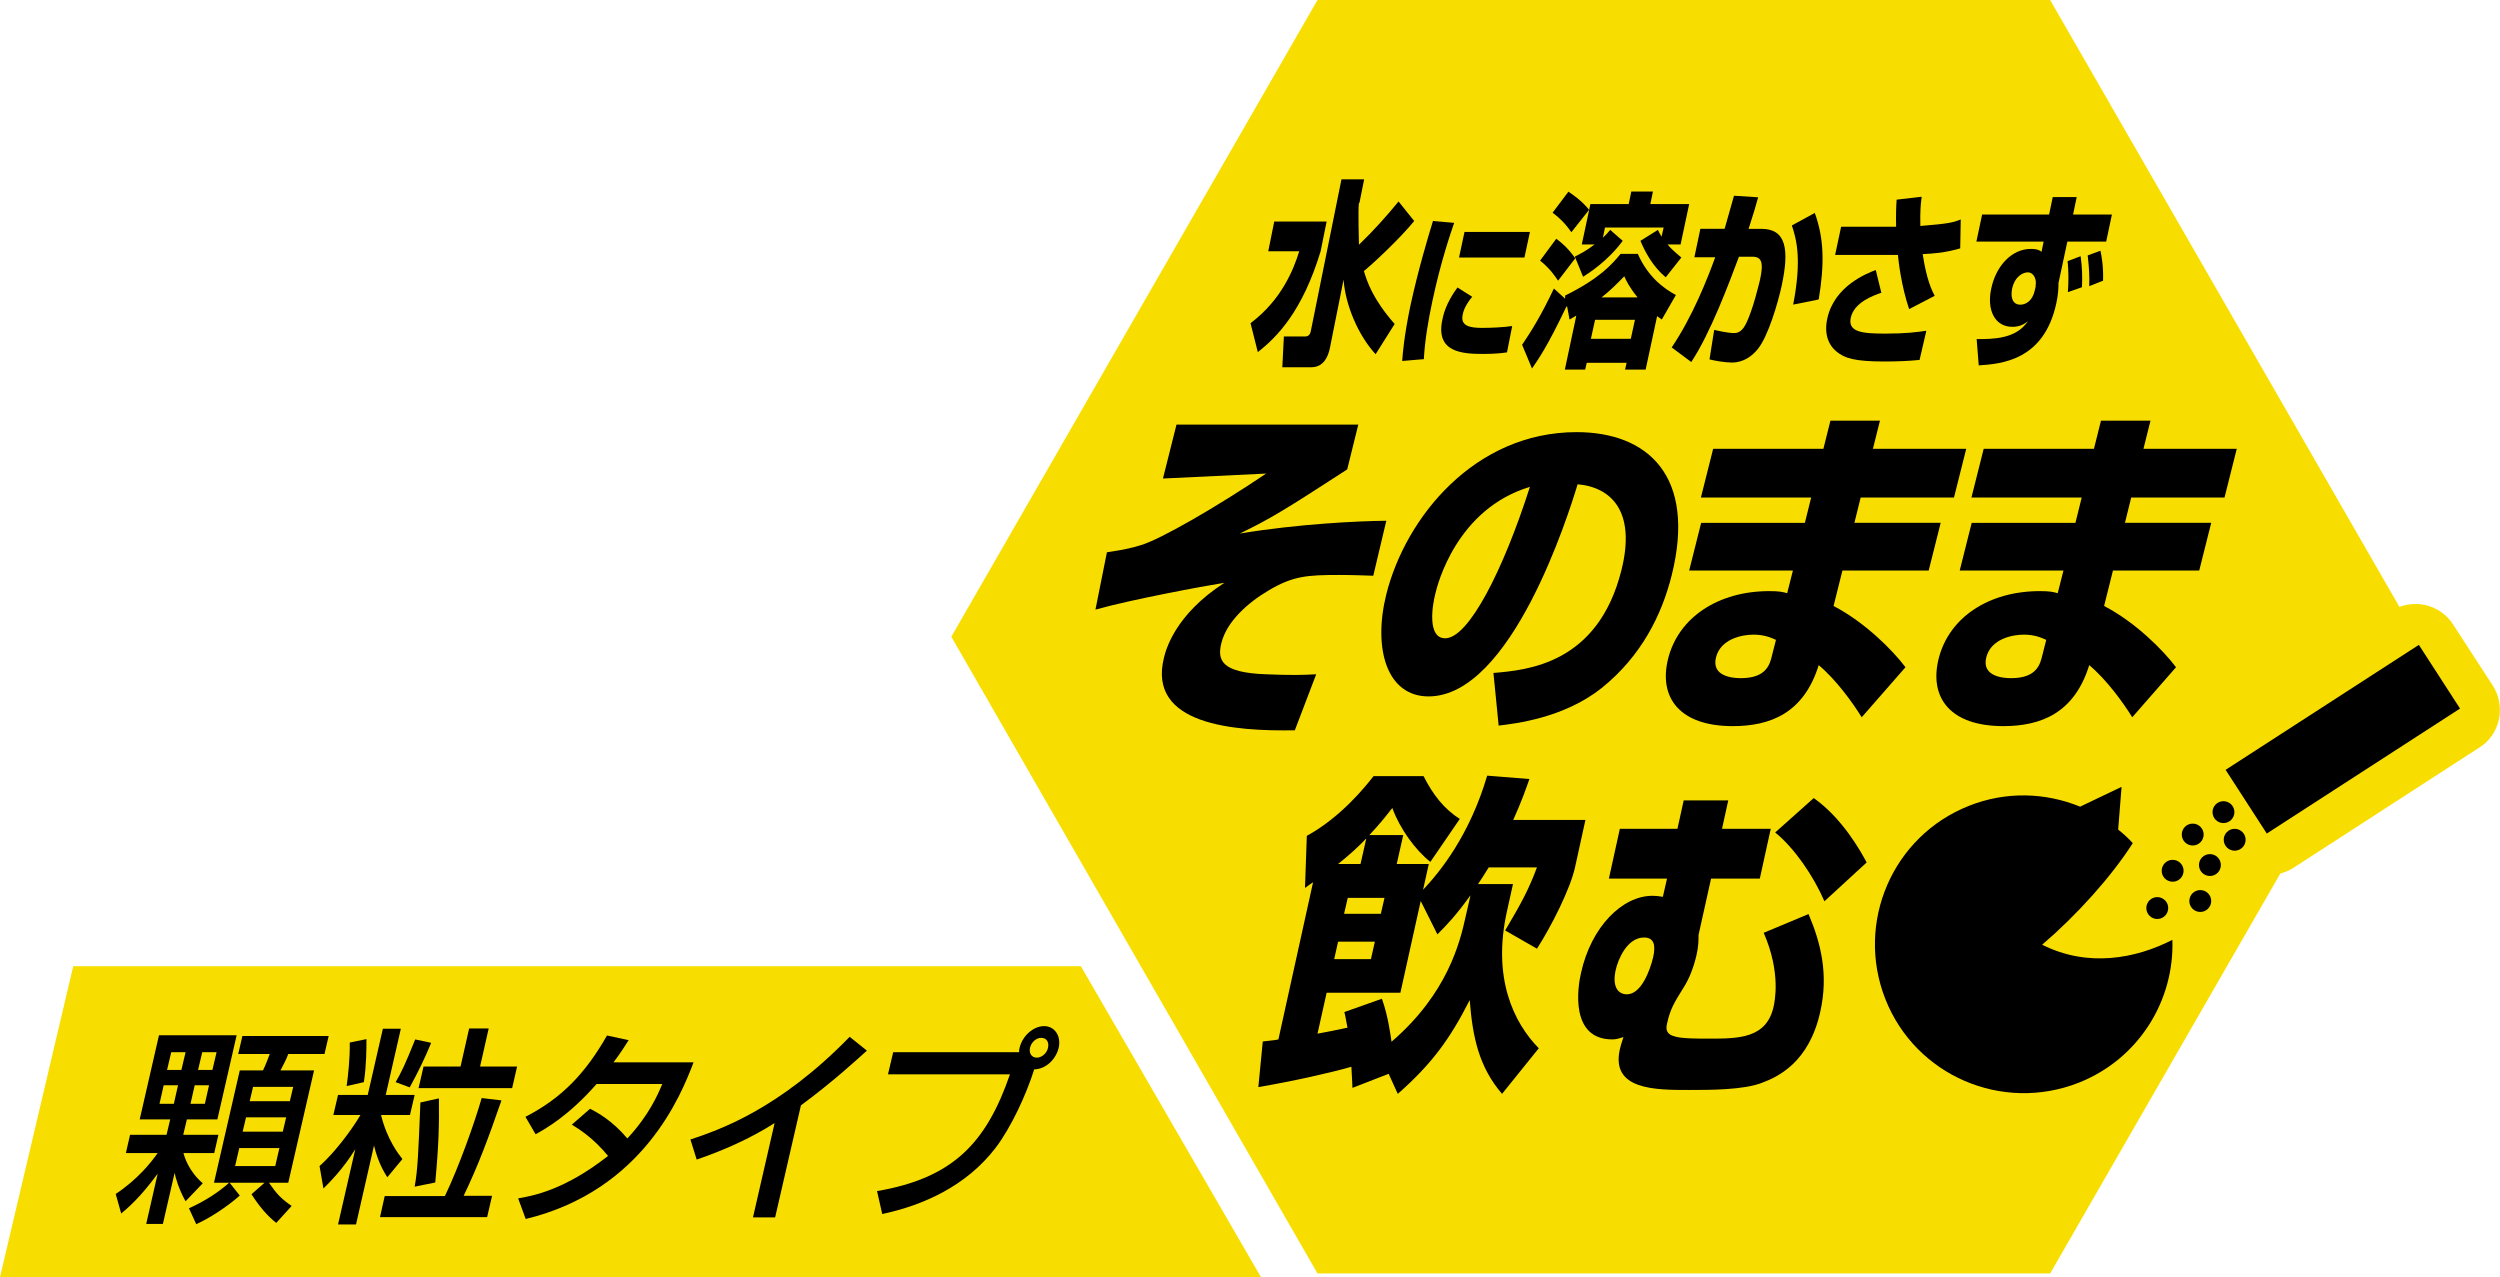
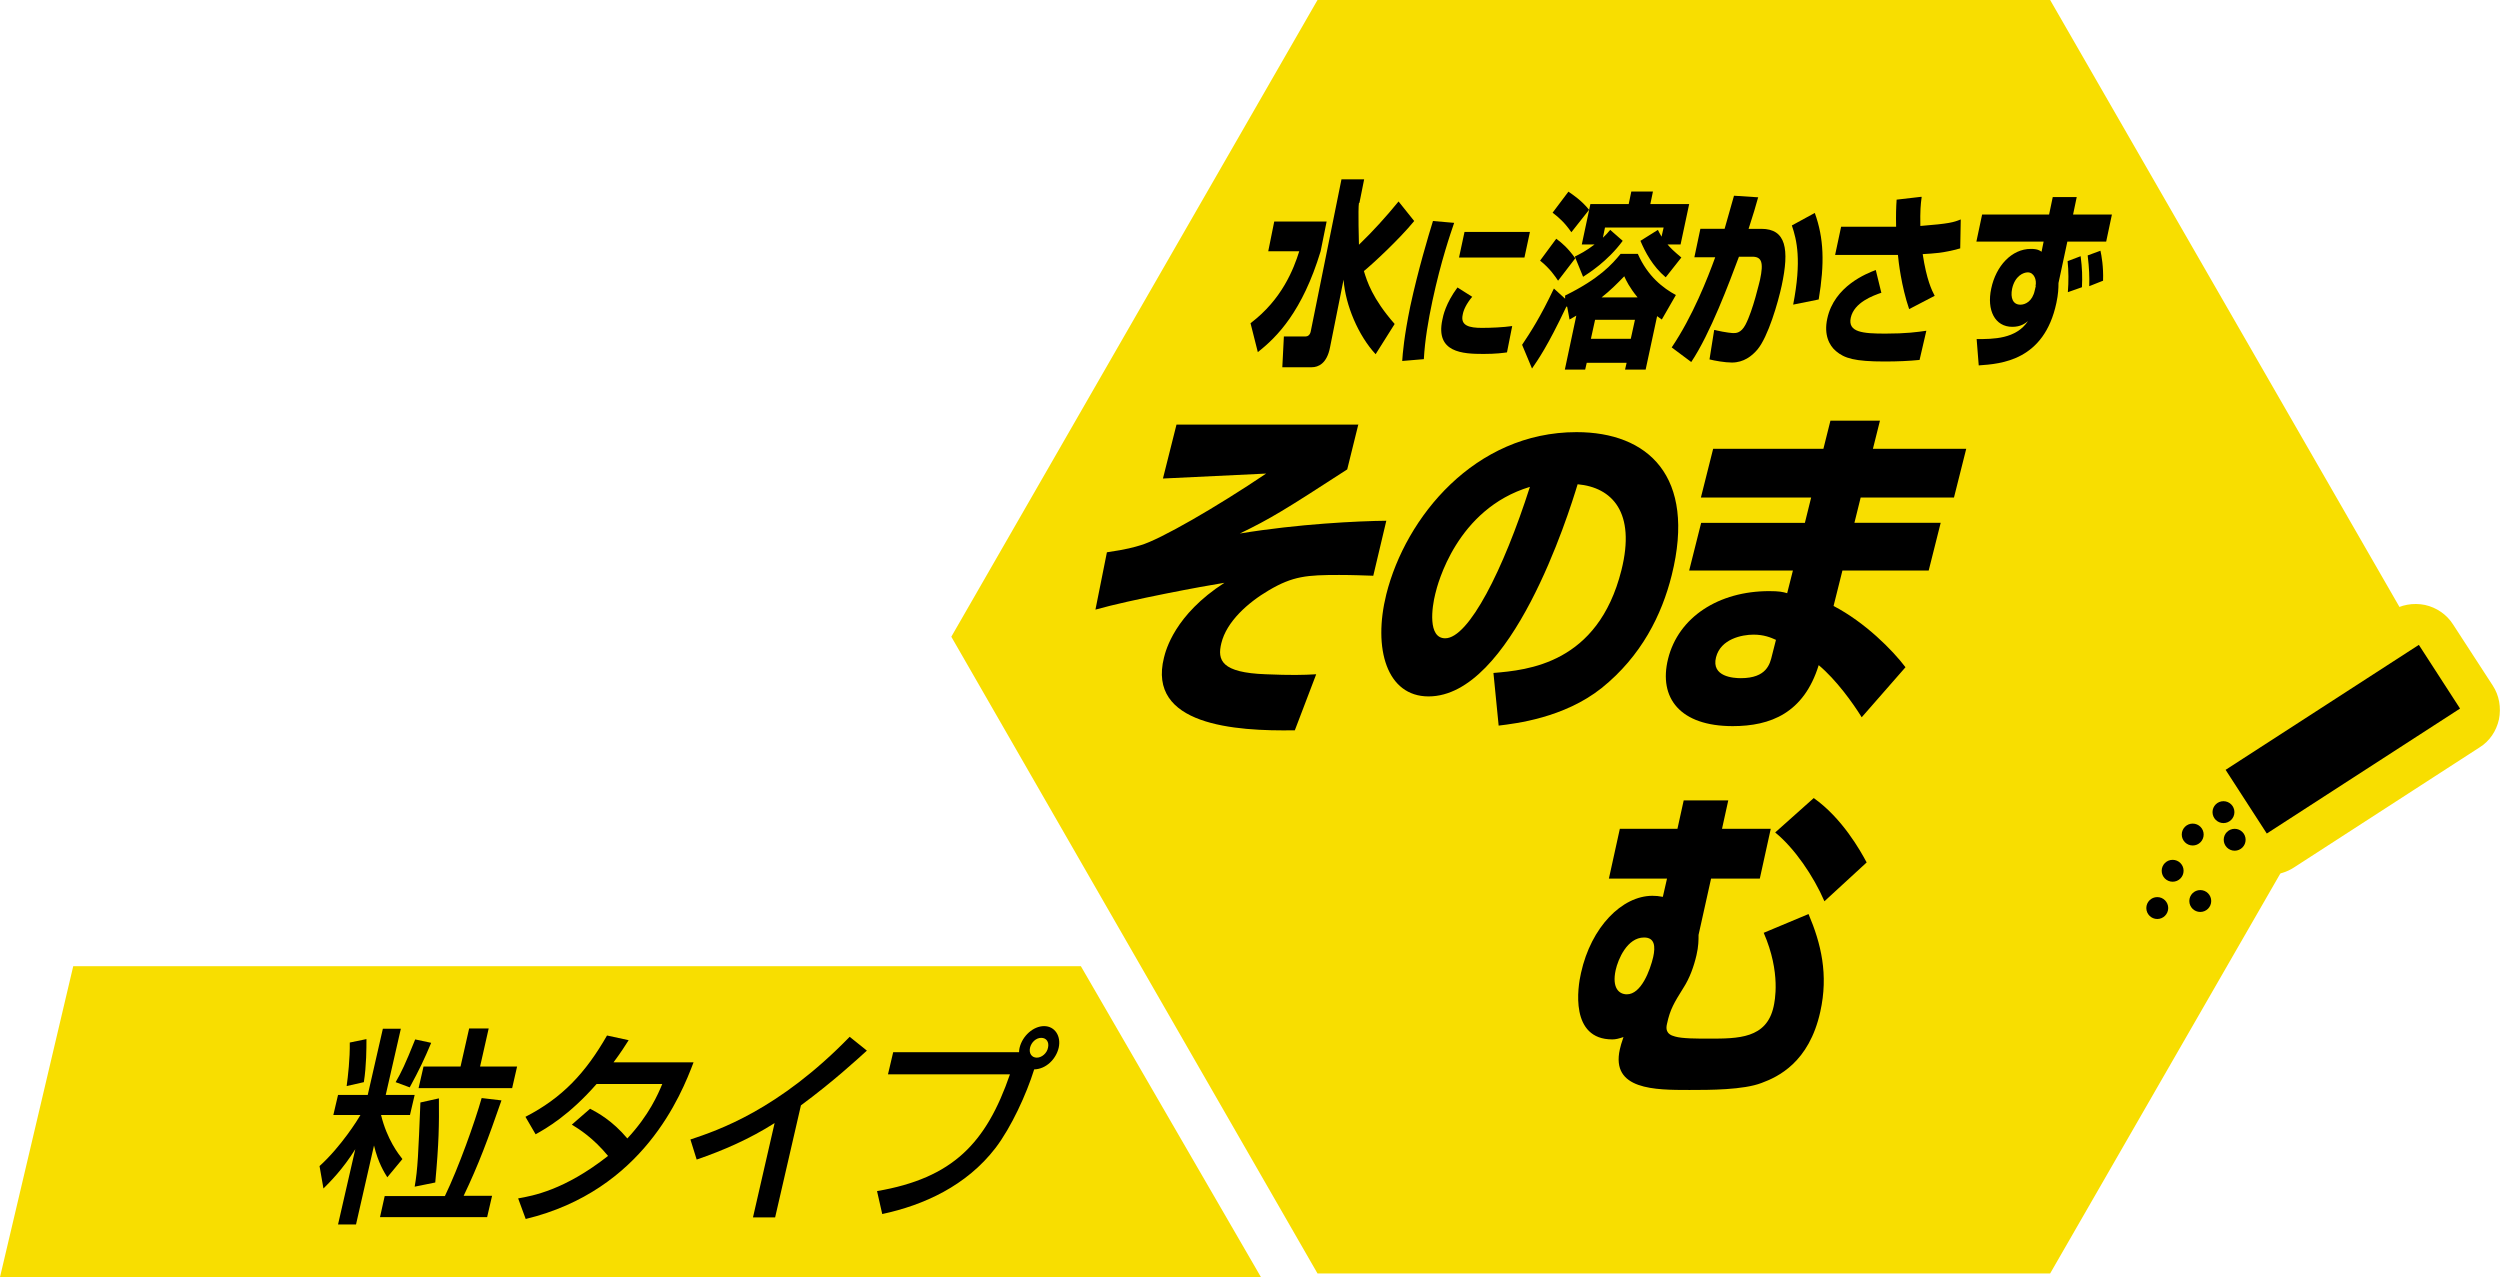
<svg xmlns="http://www.w3.org/2000/svg" id="_レイヤー_1" data-name="レイヤー_1" version="1.1" viewBox="0 0 95.92 49">
  <defs>
    <style>
      .st0 {
        fill: #f8de00;
      }

      .st1 {
        fill: #f8de00;
      }
    </style>
  </defs>
  <polygon class="st0" points="48.38 49 0 49 2.81 37.07 41.47 37.07 48.38 49" />
  <polygon class="st1" points="78.66 0 50.55 0 36.5 24.43 50.55 48.86 78.66 48.86 92.72 24.43 78.66 0" />
  <g>
    <g>
      <rect class="st0" x="85.65" y="26.97" width="8.47" height="2.79" transform="translate(180.77 3.37) rotate(147.11)" />
      <path class="st0" d="M87.09,33.56c-.56,0-1.12-.28-1.45-.79l-1.52-2.34c-.25-.38-.33-.85-.24-1.3.1-.45.36-.84.75-1.08l7.11-4.6c.38-.25.85-.33,1.3-.24.45.1.84.37,1.08.75l1.52,2.34c.25.38.33.85.24,1.3-.1.45-.36.84-.75,1.08l-7.11,4.6c-.29.19-.61.28-.93.28Z" />
    </g>
    <rect x="85.47" y="26.91" width="8.83" height="2.91" transform="translate(180.77 3.37) rotate(147.11)" />
    <circle cx="85.31" cy="31.16" r=".42" />
    <circle cx="84.13" cy="32.02" r=".42" />
    <circle cx="85.74" cy="32.22" r=".42" />
-     <circle cx="84.79" cy="33.19" r=".42" />
    <circle cx="83.36" cy="33.41" r=".42" />
    <circle cx="82.77" cy="34.84" r=".42" />
    <circle cx="84.42" cy="34.57" r=".42" />
  </g>
-   <path d="M78.35,36.25c1.32-1.13,2.65-2.6,3.48-3.9-.17-.19-.36-.36-.56-.52l.13-1.64-1.59.76c-1.32-.54-2.84-.6-4.27-.03-2.93,1.16-4.36,4.48-3.2,7.42,1.16,2.93,4.48,4.36,7.42,3.2,2.3-.91,3.67-3.15,3.59-5.48-1.4.72-3.24,1.07-4.99.19Z" />
  <g>
-     <path d="M48.9,8.5h2l-.23,1.14c-.7,2.31-1.67,3.29-2.41,3.87l-.28-1.11c1.21-.91,1.66-2.09,1.87-2.76h-1.19l.23-1.14ZM52.14,7.79c-.04.21,0,1.56,0,1.6.53-.51,1.03-1.06,1.52-1.66l.6.75c-.58.71-1.61,1.66-1.93,1.92.12.39.32,1.05,1.18,2.03l-.73,1.16c-.66-.71-1.16-1.88-1.23-2.86l-.52,2.6c-.12.62-.45.76-.7.76h-1.13l.06-1.18h.83c.08,0,.17-.05.2-.19l1.18-5.84h.87l-.18.9Z" />
+     <path d="M48.9,8.5h2l-.23,1.14c-.7,2.31-1.67,3.29-2.41,3.87l-.28-1.11c1.21-.91,1.66-2.09,1.87-2.76h-1.19l.23-1.14ZM52.14,7.79c-.04.21,0,1.56,0,1.6.53-.51,1.03-1.06,1.52-1.66l.6.75c-.58.71-1.61,1.66-1.93,1.92.12.39.32,1.05,1.18,2.03l-.73,1.16c-.66-.71-1.16-1.88-1.23-2.86l-.52,2.6c-.12.62-.45.76-.7.76h-1.13l.06-1.18h.83c.08,0,.17-.05.2-.19l1.18-5.84h.87l-.18.9" />
    <path d="M55.79,8.56c-.13.38-.5,1.44-.83,2.98-.16.75-.29,1.51-.33,2.24l-.83.07c.02-.3.07-.93.31-2.1.3-1.39.7-2.72.87-3.27l.81.07ZM56.49,11.38c-.24.29-.34.52-.37.7-.09.42.26.5.74.5.35,0,.81-.02,1.16-.07l-.2,1.01c-.14.02-.42.06-.9.06-.8,0-1.85-.05-1.58-1.31.03-.16.13-.63.58-1.24l.57.36ZM58.7,8.9l-.21.98h-2.51l.21-.98h2.51Z" />
    <path d="M60.1,11.76c-.74,1.56-1.09,2.04-1.32,2.38l-.38-.91c.32-.48.7-1.06,1.22-2.16l.43.39v-.12c1.32-.65,1.8-1.2,2.13-1.6h.66c.38.87.98,1.32,1.46,1.58l-.54.94c-.11-.08-.13-.09-.18-.13l-.44,2.05h-.79l.06-.26h-1.53l-.06.26h-.78l.44-2.07c-.11.06-.13.08-.26.15l-.09-.49ZM59.71,9.16c.23.17.44.35.73.75l-.66.86c-.1-.15-.31-.47-.69-.77l.62-.84ZM60.17,7.35c.18.12.52.35.8.7l-.68.86c-.25-.36-.47-.56-.72-.75l.61-.81ZM60.43,9.84c.18-.09.41-.2.75-.46h-.49l.33-1.55h1.47l.1-.48h.83l-.1.48h1.49l-.33,1.55h-.5c.12.14.23.25.53.5l-.6.76c-.5-.42-.79-.97-.97-1.4l.67-.42c.04.08.07.14.14.26l.08-.35h-2.25l-.08.39c.11-.1.17-.17.28-.3l.48.42c-.58.79-1.32,1.25-1.52,1.38l-.31-.76ZM61.2,12.27l-.16.73h1.53l.16-.73h-1.53ZM62.83,11.41c-.31-.38-.44-.65-.51-.81-.28.29-.53.54-.87.81h1.38Z" />
    <path d="M67.46,7.56c-.09.33-.2.7-.37,1.22h.49c.95,0,1.08.78.78,2.18-.14.65-.52,1.96-.93,2.45-.21.25-.53.5-.98.5-.27,0-.66-.07-.86-.12l.18-1.13c.49.11.7.12.74.12.1,0,.29,0,.46-.32.29-.55.54-1.66.56-1.73.14-.66.07-.89-.32-.88h-.49c-.37.99-1.1,2.95-1.83,4.04l-.75-.56c.81-1.2,1.38-2.66,1.67-3.46h-.8s.23-1.09.23-1.09h.93c.17-.6.23-.82.36-1.27l.92.06ZM68.8,11.69c.33-1.7.14-2.48-.05-3.04l.88-.48c.35.97.38,1.93.15,3.32l-.99.2Z" />
    <path d="M72.19,11.23c-.32.11-1.05.37-1.18.96-.12.56.46.61,1.33.61.8,0,1.23-.06,1.57-.11l-.26,1.12c-.4.04-.83.06-1.34.06-1.15,0-1.54-.12-1.87-.4-.25-.21-.47-.62-.33-1.25.27-1.25,1.52-1.73,1.86-1.86l.21.86ZM73.73,7.56c-.04.3-.06.52-.05,1.11,1.13-.09,1.27-.14,1.55-.25l-.02,1.11c-.69.19-.99.19-1.44.22.15.99.35,1.39.46,1.6l-.98.51c-.3-.88-.41-1.84-.43-2.08h-2.41l.23-1.08h2.11c-.01-.43,0-.76.02-1.04l.95-.11Z" />
    <path d="M78.75,7.56h.93l-.14.67h1.49l-.22,1.04h-1.49l-.34,1.59c0,.21-.01.43-.08.76-.47,2.22-2.12,2.34-2.98,2.4l-.08-1.01c.64,0,1.51,0,1.97-.69-.11.09-.28.22-.6.22-.67,0-.99-.64-.81-1.47.18-.86.78-1.52,1.52-1.52.26,0,.34.06.41.11l.08-.39h-2.58l.22-1.04h2.57l.14-.67ZM78.1,10.97c.05-.22-.05-.52-.3-.52-.16,0-.49.13-.6.63-.07.35.03.61.32.61.18,0,.46-.12.55-.55l.04-.17ZM79.34,11.2c.03-.38.03-.82-.01-1.18l.5-.19c.06.47.07.78.05,1.19l-.54.19ZM80.16,10.98c.01-.37,0-.67-.06-1.18l.49-.18c.04.18.12.61.1,1.15l-.53.21Z" />
  </g>
  <g>
    <path d="M52.12,16.27l-.43,1.74c-2.39,1.55-2.94,1.89-4.12,2.46,2.24-.37,4.55-.48,5.62-.49l-.5,2.11c-.33-.01-.79-.03-1.31-.03-1.23,0-1.77.04-2.7.59-.8.47-1.62,1.2-1.82,2.03-.16.65,0,1.13,1.71,1.19.95.04,1.43.03,1.93,0l-.82,2.15c-2.32.04-5.67-.2-5.02-2.79.07-.28.41-1.64,2.32-2.87-.82.13-3.61.65-4.95,1.03l.44-2.2c.76-.11,1.06-.2,1.29-.27.74-.21,2.92-1.47,4.82-2.75l-3.96.19.52-2.07h6.98Z" />
    <path d="M57.3,25.82c1.31-.11,4.01-.35,4.91-3.94.56-2.23-.36-3.18-1.68-3.3-.35,1.16-2.54,8.14-5.72,8.14-1.6,0-2.14-1.83-1.62-3.92.74-2.95,3.39-6.22,7.3-6.22,2.73,0,4.6,1.68,3.65,5.49-.38,1.52-1.16,3.1-2.69,4.33-1.45,1.15-3.3,1.36-3.95,1.44l-.2-2.02ZM55.07,22.78c-.13.51-.3,1.71.38,1.71.9,0,2.23-2.62,3.25-5.81-2.82.85-3.55,3.76-3.63,4.1Z" />
    <path d="M69.96,17.22l.27-1.08h1.9l-.27,1.08h3.58l-.47,1.87h-3.58l-.24.97h3.31l-.46,1.83h-3.31l-.34,1.36c1.21.63,2.26,1.69,2.76,2.35l-1.68,1.92c-.34-.55-.98-1.44-1.65-2-.57,1.84-1.85,2.34-3.3,2.34-2.02,0-2.85-1.08-2.48-2.58.4-1.61,1.95-2.6,3.88-2.6.39,0,.52.03.69.08l.22-.87h-3.98l.46-1.83h3.98l.24-.97h-4.23l.47-1.87h4.23ZM68.14,24.55c-.2-.09-.46-.2-.86-.2-.44,0-1.26.16-1.44.87-.19.75.68.8.95.8,1,0,1.12-.55,1.2-.88l.15-.59Z" />
-     <path d="M80.34,17.22l.27-1.08h1.9l-.27,1.08h3.58l-.47,1.87h-3.58l-.24.97h3.31l-.46,1.83h-3.31l-.34,1.36c1.21.63,2.26,1.69,2.76,2.35l-1.68,1.92c-.34-.55-.98-1.44-1.65-2-.57,1.84-1.85,2.34-3.3,2.34-2.02,0-2.85-1.08-2.48-2.58.4-1.61,1.95-2.6,3.88-2.6.39,0,.52.03.69.08l.22-.87h-3.98l.46-1.83h3.98l.24-.97h-4.23l.47-1.87h4.23ZM78.51,24.55c-.2-.09-.46-.2-.86-.2-.44,0-1.26.16-1.44.87-.19.75.68.8.95.8,1,0,1.12-.55,1.2-.88l.15-.59Z" />
-     <path d="M58.05,33.92l-.23,1.04c-.57,2.56.25,4.27,1.22,5.26l-1.41,1.75c-.89-1.04-1.13-2.18-1.24-3.6-.74,1.46-1.43,2.43-2.76,3.6l-.35-.77-1.39.54c0-.13-.01-.19-.04-.81-.8.23-2.22.55-3.57.78l.17-1.75c.41-.05.48-.05.6-.08l1.33-6.03c-.08.05-.13.09-.31.22l.07-2c1.32-.72,2.27-1.92,2.56-2.29h1.92c.35.69.77,1.25,1.39,1.64l-1.13,1.65c-.57-.45-1.17-1.27-1.46-2.07-.29.37-.46.59-.88,1.04h1.3l-.25,1.11h1.23l-.22.99c.66-.7,1.79-2.1,2.46-4.38l1.62.13c-.14.4-.3.86-.62,1.57h2.77l-.4,1.82c-.18.82-.9,2.25-1.46,3.12l-1.22-.7c.64-1.08.91-1.59,1.22-2.42h-1.85c-.21.33-.29.47-.41.64h1.34ZM56.42,34.35c-.57.79-.91,1.14-1.27,1.5l-.64-1.28-.78,3.52h-2.83l-.35,1.57c.27-.05.8-.15,1.15-.23-.06-.29-.06-.36-.12-.6l1.44-.51c.24.65.34,1.45.37,1.65,2.16-1.86,2.63-3.83,2.85-4.83l.18-.79ZM51.34,36.13l-.15.67h1.41l.15-.67h-1.41ZM52.41,32.18c-.29.31-.66.64-1.07.97h.86l.22-.97ZM51.71,34.45l-.14.61h1.41l.14-.61h-1.41Z" />
    <path d="M64.36,31.8l.24-1.09h1.71l-.24,1.09h1.87l-.42,1.91h-1.87l-.48,2.16c0,.19,0,.44-.08.78-.1.43-.26.88-.5,1.25-.36.58-.51.82-.63,1.38-.04.17-.06.4.31.49.27.08.84.08,1.3.08,1.12,0,2.21,0,2.48-1.23.04-.19.29-1.29-.38-2.83l1.72-.72c.48,1.13.77,2.32.45,3.75-.43,1.95-1.63,2.5-2.25,2.73-.7.27-1.99.27-2.77.27-1.32,0-3.02,0-2.67-1.56.02-.1.07-.27.14-.47-.19.06-.29.09-.43.09-1.63,0-1.33-2-1.2-2.55.39-1.77,1.58-2.96,2.74-2.96.14,0,.24.01.4.04l.16-.7h-2.23l.42-1.91h2.23ZM61.99,37.22c-.15.69.13.93.43.93.55,0,.89-.92,1.01-1.43.09-.41.06-.75-.35-.75-.65,0-1,.84-1.09,1.25ZM70,34.58c-.42-.97-1.15-2.04-1.89-2.64l1.48-1.32c1.09.77,1.79,2.02,2.03,2.47l-1.62,1.49Z" />
  </g>
  <g>
-     <path d="M4.44,45.81c.84-.56,1.35-1.2,1.61-1.57h-1.22l.16-.7h1.4l.14-.59h-1.17l.74-3.23h2.98l-.74,3.23h-1.17l-.14.59h1.35l-.16.7h-1.18c.03.13.2.7.74,1.16l-.66.69c-.27-.48-.39-.93-.42-1.09l-.45,1.96h-.64l.44-1.93c-.67.92-1.16,1.33-1.4,1.53l-.21-.75ZM6.28,41.64l-.16.71h.55l.16-.71h-.55ZM6.57,40.37l-.16.68h.55l.16-.68h-.55ZM7.25,46.36c.6-.27,1.13-.61,1.54-.98h-.58l.99-4.31h.89c.1-.2.21-.5.26-.63h-1.21l.16-.69h3.31l-.16.69h-1.39c-.08.22-.18.4-.3.63h1.29l-.99,4.31h-.74c.31.45.47.61.87.89l-.59.65c-.35-.27-.68-.67-.95-1.1l.5-.44h-1.34l.39.49c-.47.42-1.14.86-1.67,1.1l-.28-.61ZM7.47,41.64l-.16.71h.55l.16-.71h-.55ZM7.76,40.37l-.16.68h.55l.16-.68h-.55ZM9.18,44.05l-.16.69h1.54l.16-.69h-1.54ZM9.44,42.87l-.13.55h1.54l.13-.55h-1.54ZM9.71,41.7l-.13.55h1.54l.13-.55h-1.54Z" />
    <path d="M13.64,44.08c-.49.79-.99,1.28-1.23,1.52l-.15-.86c.83-.75,1.48-1.8,1.57-1.96h-1.04l.18-.77h1.14l.58-2.54h.69l-.58,2.54h1.11l-.18.77h-1.11c.23.94.67,1.5.82,1.69l-.58.7c-.11-.18-.35-.55-.51-1.22l-.69,3.03h-.69l.66-2.88ZM14.06,39.87c0,.34,0,1.02-.1,1.65l-.66.15c.05-.36.13-1.05.12-1.67l.63-.13ZM14.76,45.89h2.31c.53-1.1,1.15-2.84,1.41-3.76l.76.09c-.51,1.47-.88,2.47-1.45,3.66h1.09l-.19.82h-4.11l.18-.81ZM16.54,40.02c-.26.62-.45,1.02-.82,1.7l-.54-.2c.22-.38.37-.69.75-1.64l.61.13ZM16.84,42.14c.01,1.01,0,1.72-.14,3.23l-.79.16c.12-.68.14-1.27.22-3.23l.72-.16ZM18.01,39.46h.74l-.33,1.46h1.42l-.19.83h-3.59l.19-.83h1.42l.33-1.46Z" />
    <path d="M22.66,42.55c.26.14.82.43,1.41,1.13.83-.89,1.18-1.7,1.34-2.09h-2.52c-1.05,1.2-1.94,1.71-2.34,1.93l-.39-.67c1.42-.73,2.31-1.69,3.13-3.12l.83.18c-.15.23-.26.42-.58.85h3.07c-.47,1.24-1.93,4.92-6.44,6.01l-.29-.79c.56-.1,1.77-.31,3.45-1.63-.58-.7-1.1-1.02-1.39-1.2l.7-.61Z" />
    <path d="M29.75,46.71h-.86l.83-3.62c-.96.61-1.97,1.05-2.99,1.4l-.24-.77c1.05-.35,3.38-1.13,6.11-3.94l.66.53c-.35.32-1.32,1.21-2.53,2.1l-.99,4.3Z" />
    <path d="M33.65,45.7c2.91-.5,4.19-1.84,5.1-4.48h-4.68l.2-.85h4.83s0-.09.02-.17c.11-.46.53-.83.94-.83s.66.38.56.83c-.1.43-.48.82-.94.83-.3.96-.88,2.22-1.48,3.01-1.12,1.46-2.76,2.2-4.35,2.54l-.2-.88ZM39.52,40.2c-.05.22.07.38.26.38s.39-.17.43-.38c.05-.22-.06-.38-.26-.38s-.38.17-.43.38Z" />
  </g>
</svg>